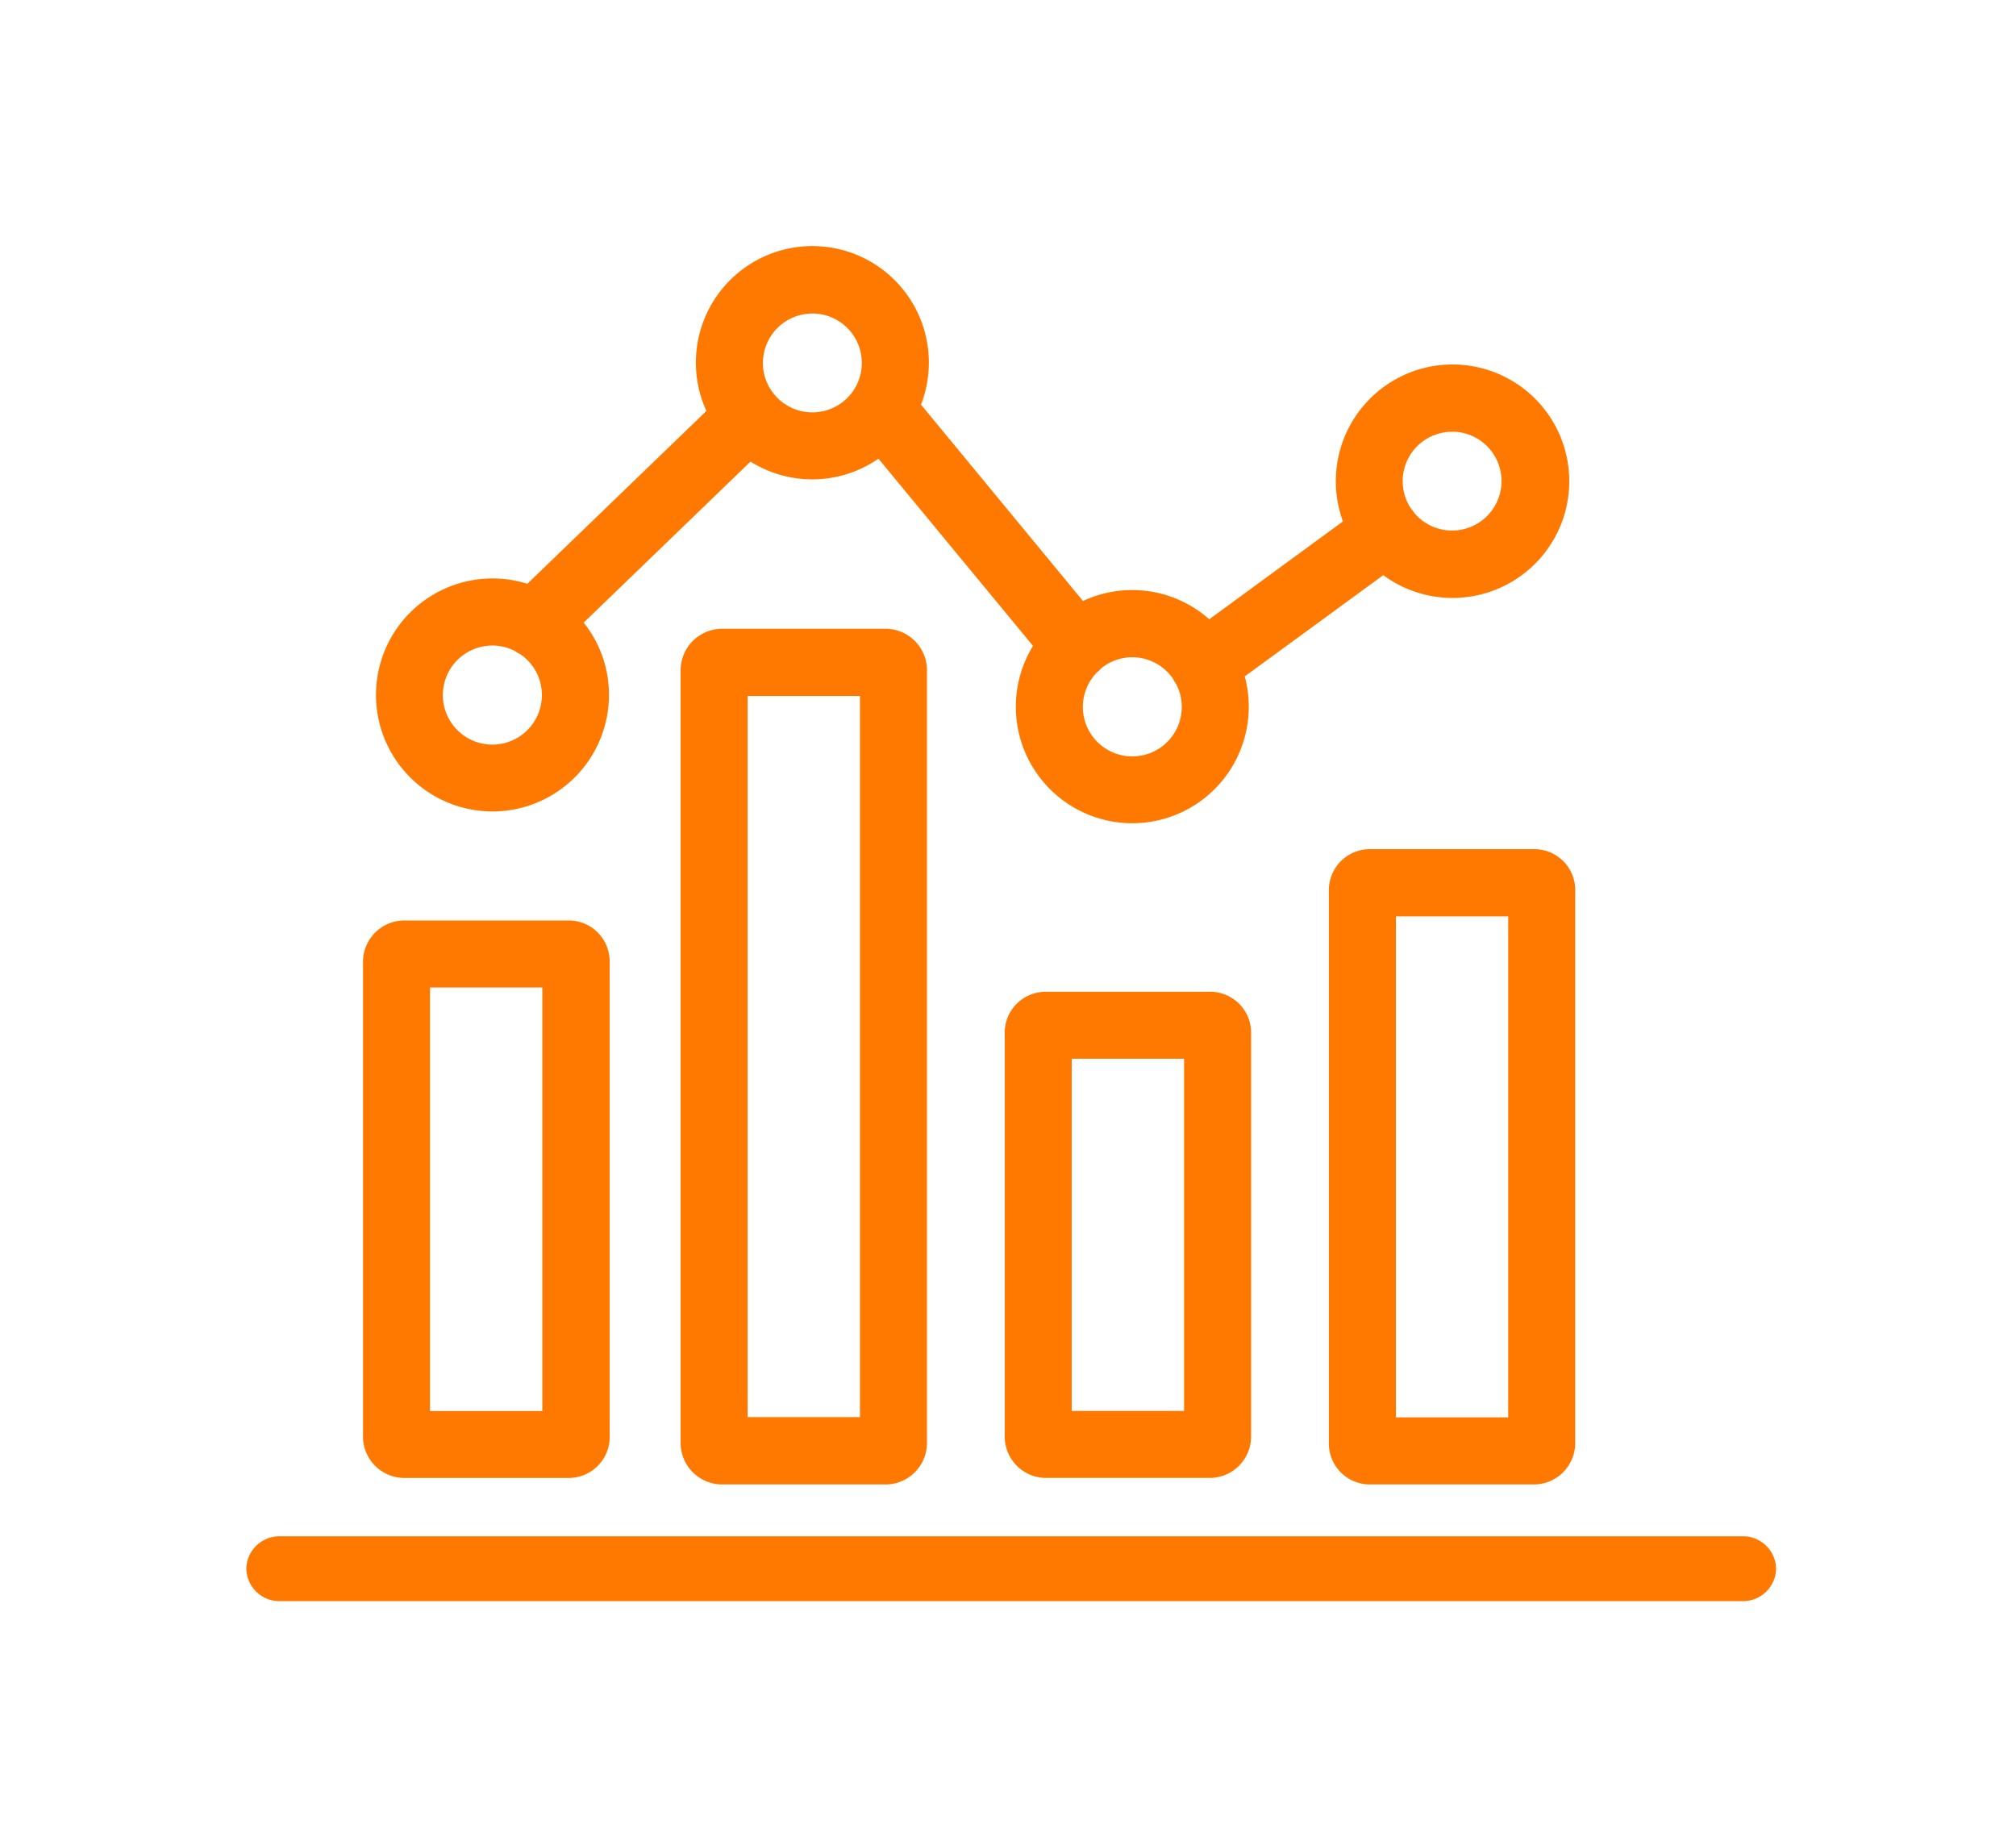
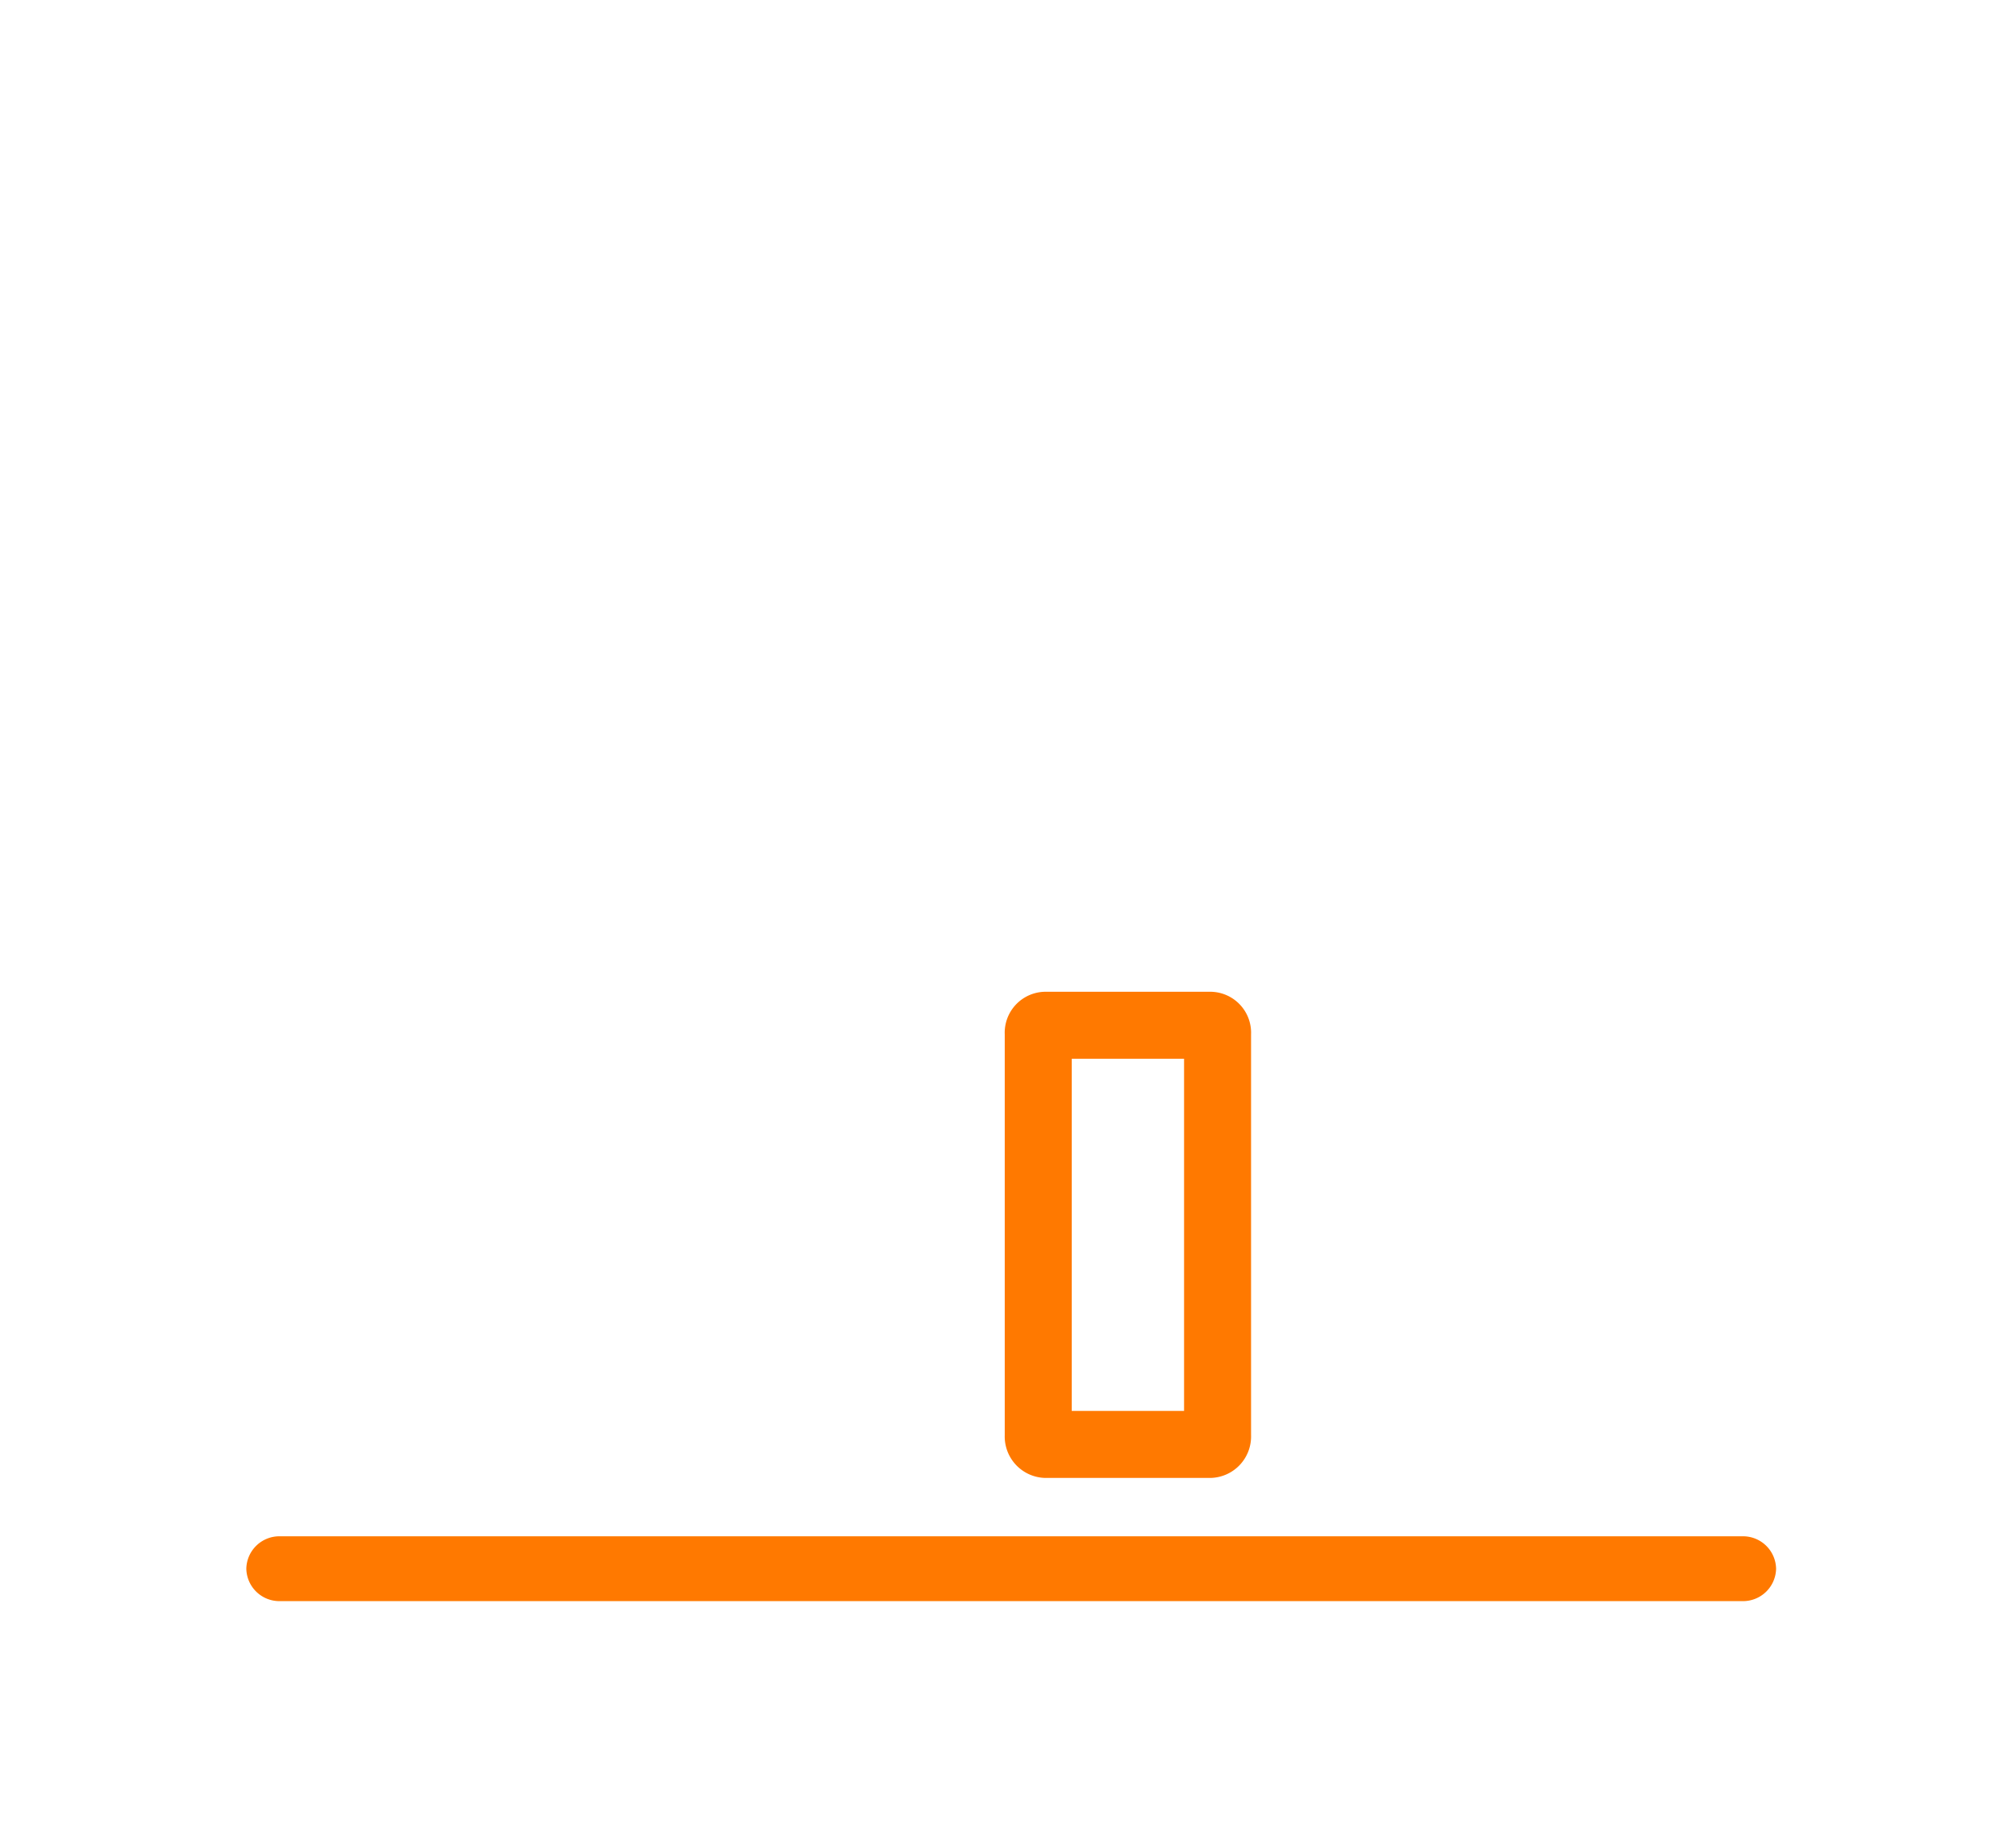
<svg xmlns="http://www.w3.org/2000/svg" width="60" height="54.791">
  <g data-name="icons/services/cultivation">
-     <path data-name="icons/benefits/growth background" fill="none" d="M0 0h60v54.791H0z" />
    <g data-name="Group 8" fill="#ff7900">
-       <path data-name="Fill 1" d="M16.94 43.987h-4.936a1.234 1.234 0 01-1.2-1.267V28.661a1.234 1.234 0 011.2-1.266h4.94a1.219 1.219 0 011.2 1.266V42.72a1.219 1.219 0 01-1.204 1.267zM12.798 29.39v12.605h3.343V29.39z" />
-       <path data-name="Fill 3" d="M26.394 44.18h-4.937a1.238 1.238 0 01-1.2-1.272V19.986a1.238 1.238 0 011.2-1.272h4.94a1.236 1.236 0 011.191 1.272v22.922a1.236 1.236 0 01-1.194 1.272zm-4.143-23.466v21.462h3.343V20.714z" />
-       <path data-name="Fill 4" d="M45.688 44.18H40.75a1.22 1.22 0 01-1.2-1.267V26.54a1.22 1.22 0 011.2-1.267h4.938a1.218 1.218 0 011.193 1.267v16.373a1.233 1.233 0 01-1.193 1.267zm-4.143-16.907v14.911h3.342V27.273z" />
      <path data-name="Fill 5" d="M36.039 43.986h-4.941a1.233 1.233 0 01-1.195-1.269V30.784a1.219 1.219 0 011.195-1.267h4.941a1.219 1.219 0 011.195 1.267v11.933a1.233 1.233 0 01-1.195 1.269zm-4.142-12.475v10.481h3.343V31.511z" />
-       <path data-name="Fill 6" d="M33.7 24.501a3.467 3.467 0 01-2.956-5.278l-4.6-5.572a3.456 3.456 0 01-3.807.087l-4.965 4.793a3.43 3.43 0 01.752 2.153 3.467 3.467 0 11-2.429-3.309l5.329-5.144a3.432 3.432 0 01-.313-1.436 3.467 3.467 0 116.7 1.248l4.821 5.844a3.456 3.456 0 013.758.544l3.979-2.913a3.474 3.474 0 111.2 1.6l-4.123 3.013a3.467 3.467 0 01-3.346 4.37zm0-4.94a1.472 1.472 0 00-.929.332.974.974 0 01-.1.1l-.015.011-.009.007a1.472 1.472 0 102.363.358 1.01 1.01 0 01-.094-.161 1.472 1.472 0 00-1.216-.647zm-19.043-.348a1.474 1.474 0 10.83.258.983.983 0 01-.169-.1 1.452 1.452 0 00-.661-.158zm28.564-6.363a1.471 1.471 0 00-1.231 2.281 1.058 1.058 0 01.071.086c.014.019.027.04.039.059a1.471 1.471 0 101.117-2.428zM24.178 9.331a1.474 1.474 0 00-1.472 1.472 1.454 1.454 0 00.323.918c.024.026.041.046.056.065a1.471 1.471 0 101.093-2.455z" />
      <path data-name="Fill 7" d="M51.86 45.723H8.331a.985.985 0 00-1 .965.985.985 0 001 .965H51.86a.985.985 0 001-.965.985.985 0 00-1-.965" />
    </g>
  </g>
</svg>